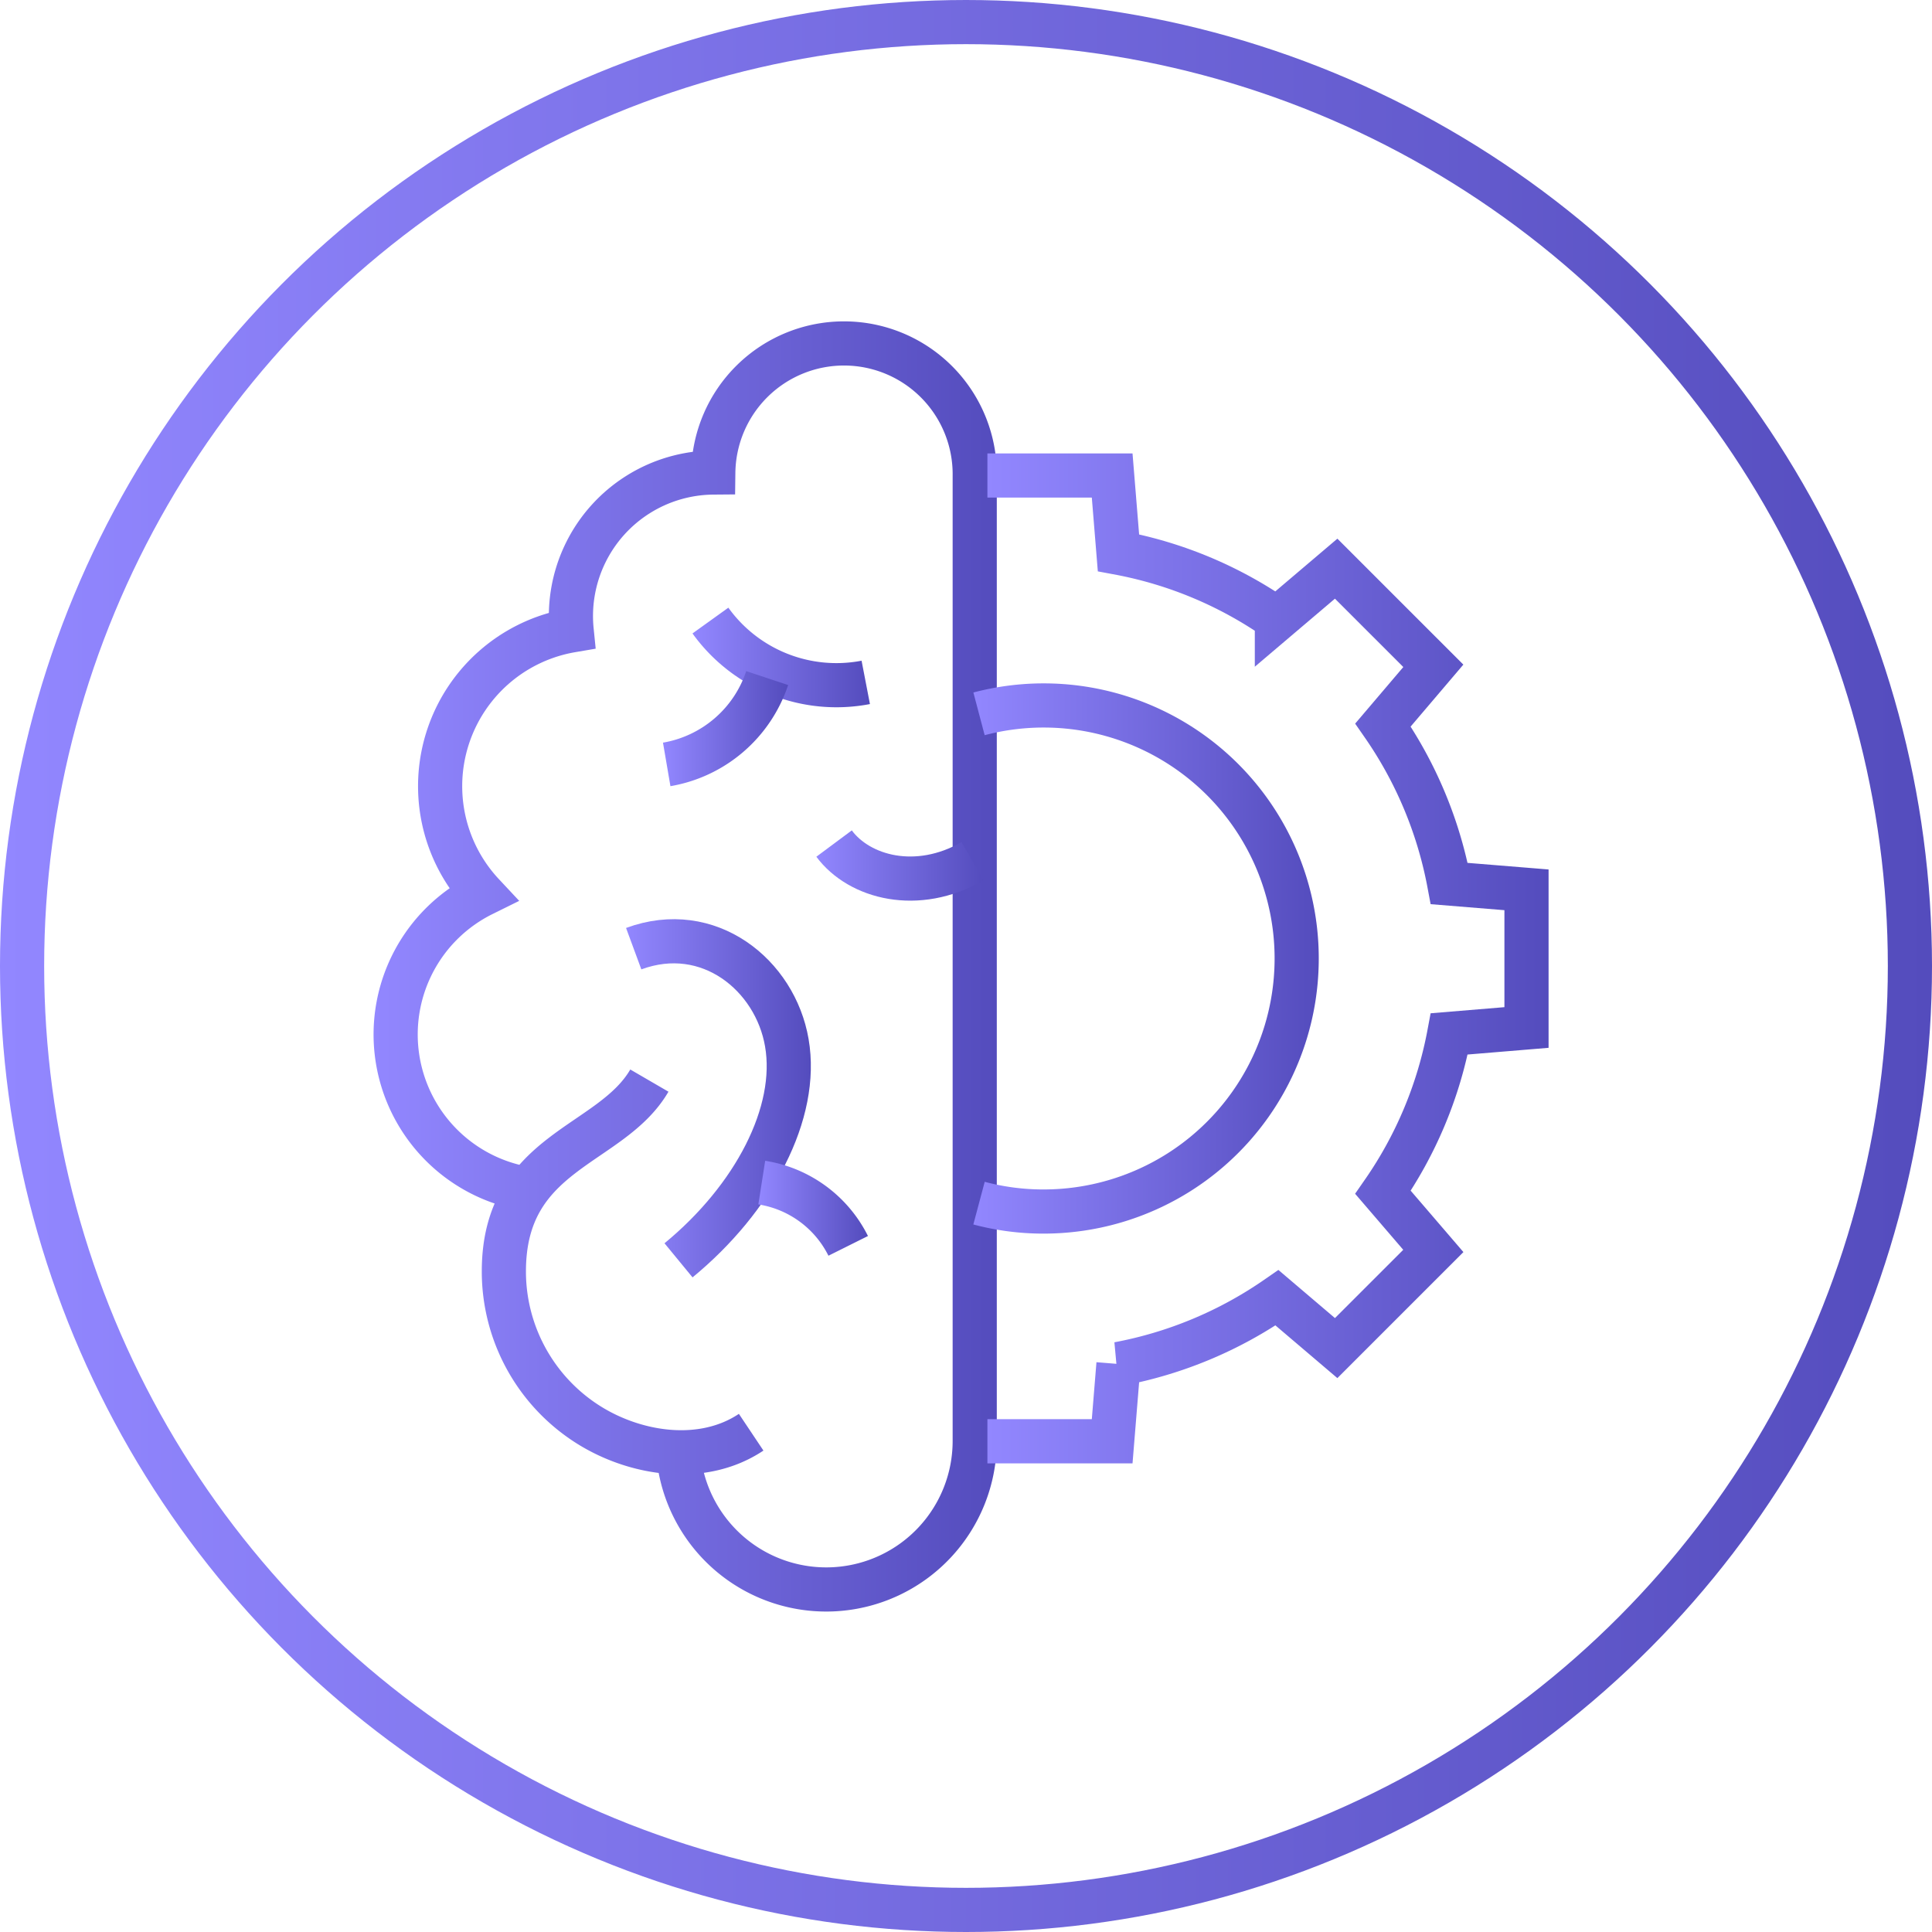
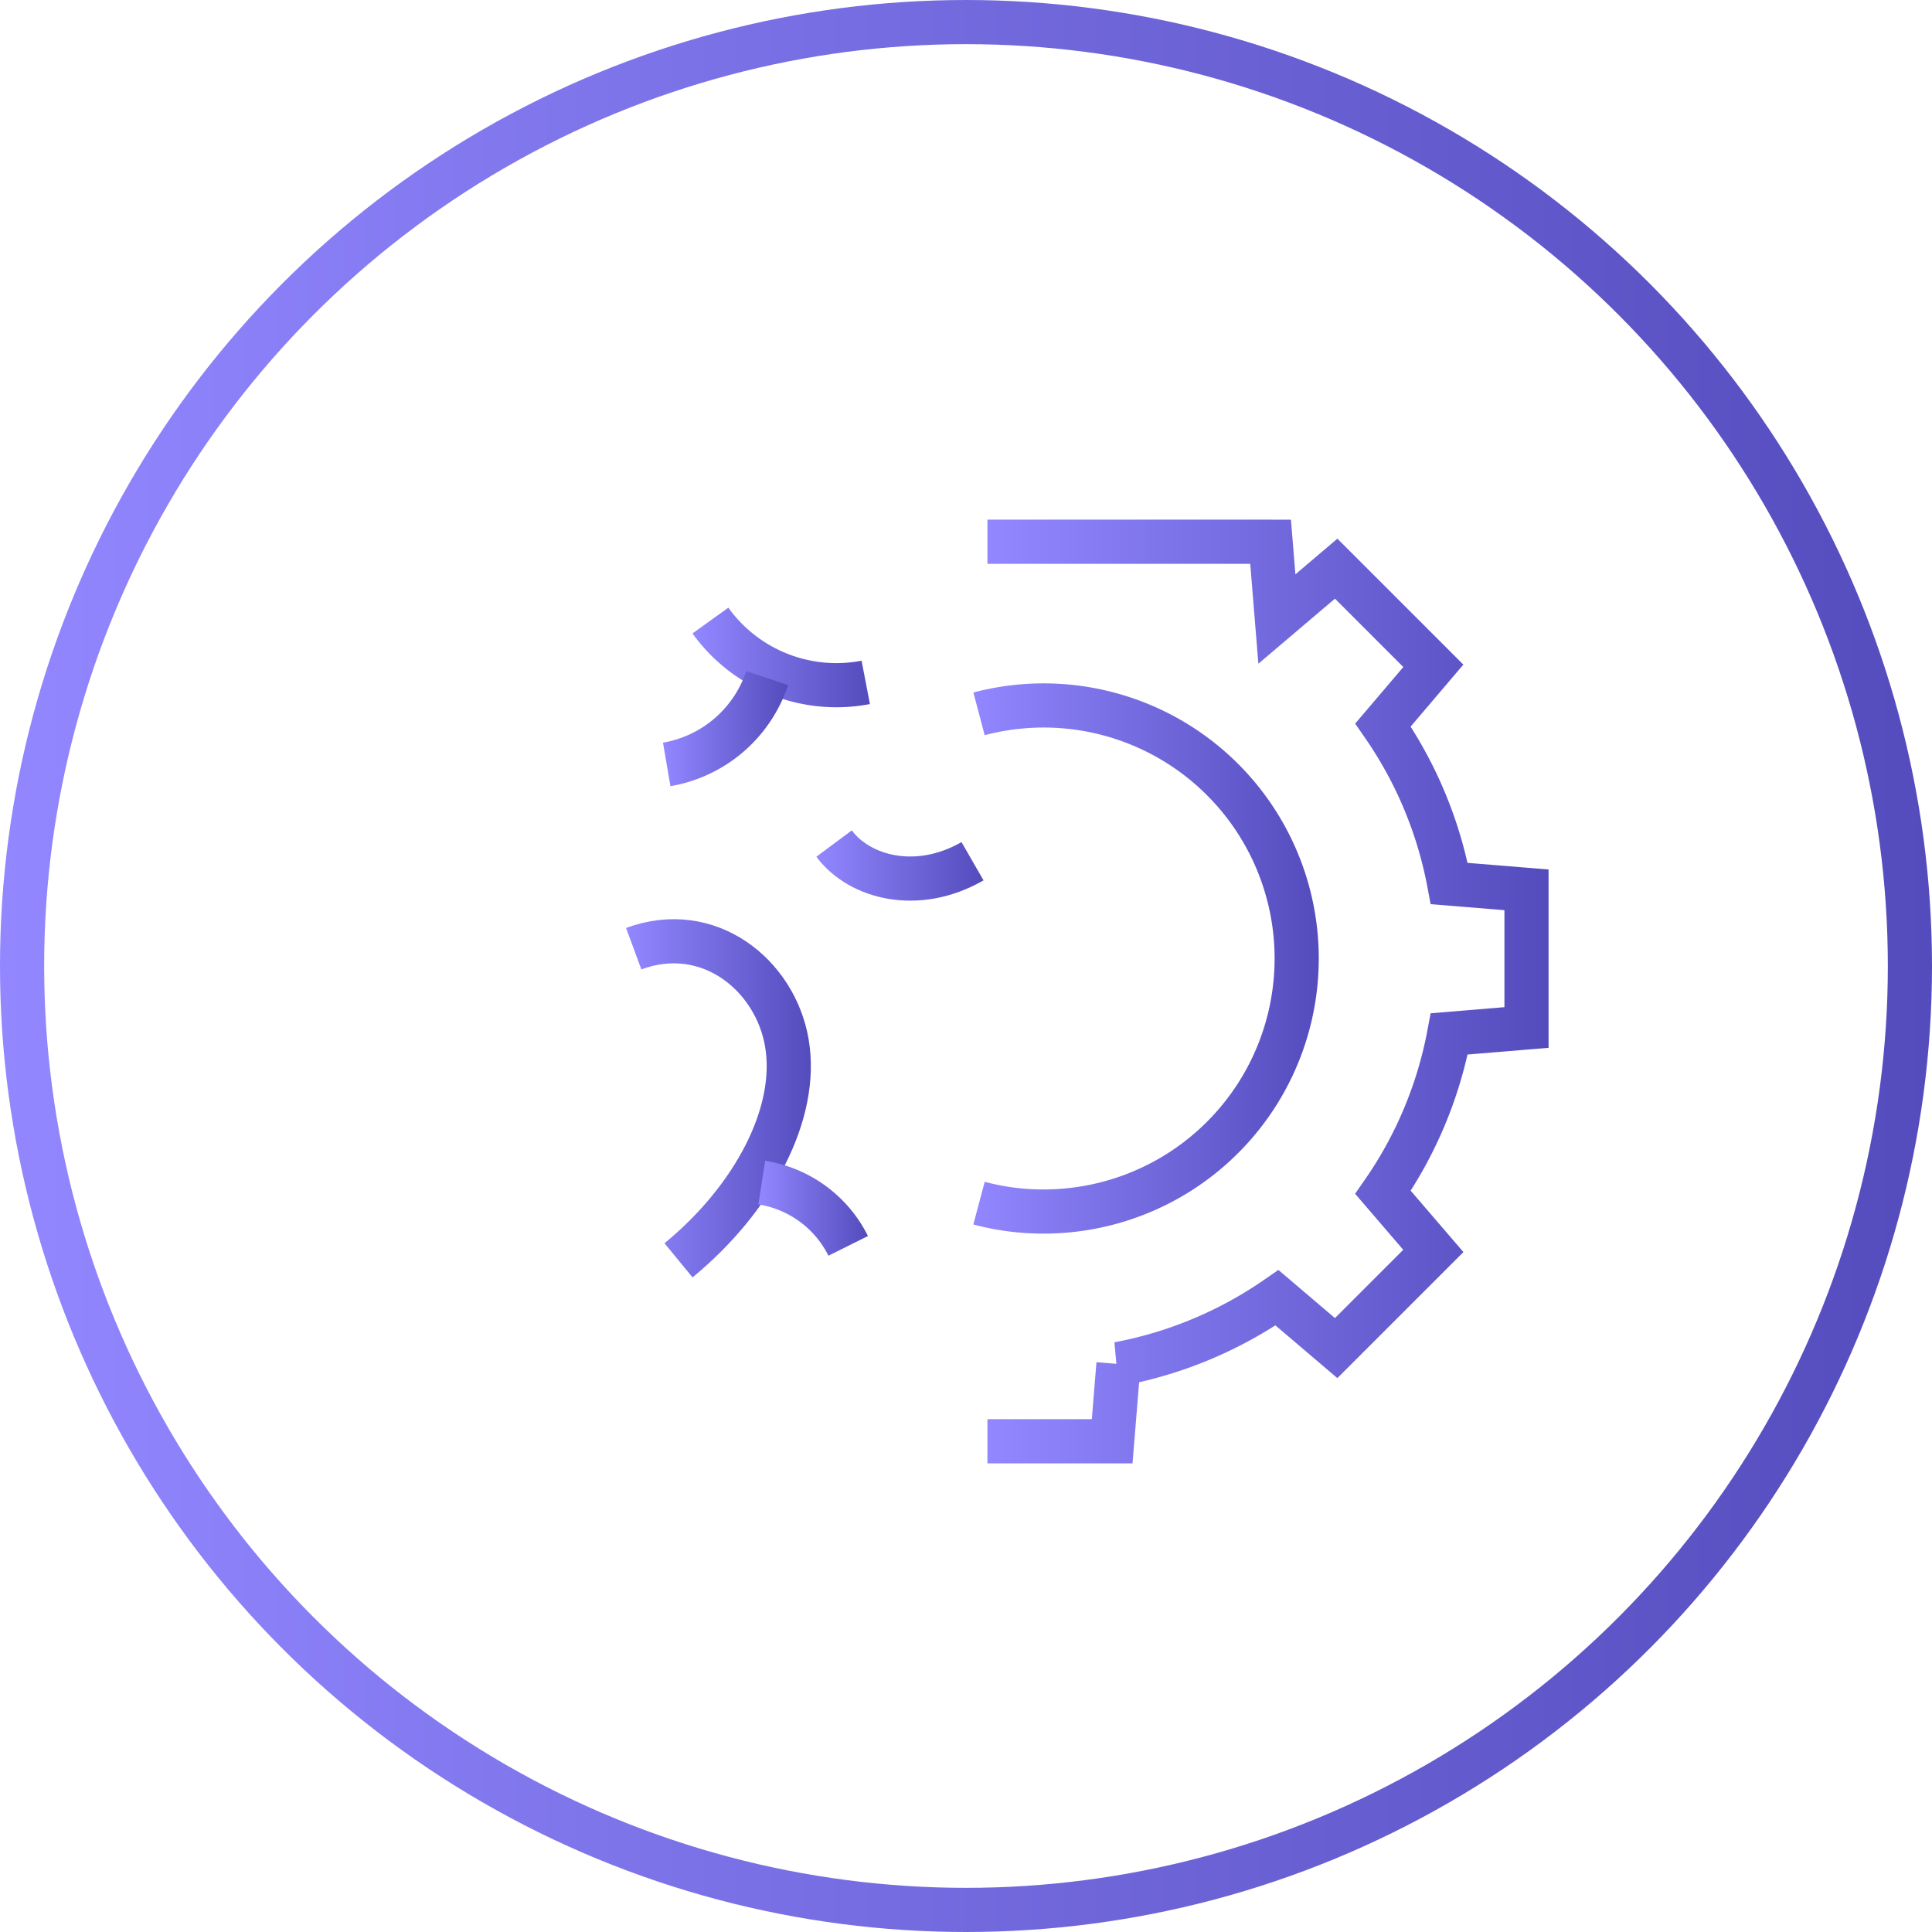
<svg xmlns="http://www.w3.org/2000/svg" xmlns:xlink="http://www.w3.org/1999/xlink" viewBox="0 0 175 175">
  <defs>
    <linearGradient id="bc64af6c-3626-40be-aa02-73bd9d03d632" y1="87.5" x2="175" y2="87.5" gradientUnits="userSpaceOnUse">
      <stop offset="0" stop-color="#9287ff" />
      <stop offset="1" stop-color="#544cbd" />
    </linearGradient>
    <linearGradient id="b64585e0-7e0f-4c73-b1d6-9a3917afbd1d" x1="33.82" y1="87.63" x2="90.29" y2="87.63" xlink:href="#bc64af6c-3626-40be-aa02-73bd9d03d632" />
    <linearGradient id="fba132c9-15d2-41a9-a87a-e6e3e6013b20" x1="56.7" y1="99.48" x2="73.45" y2="99.48" xlink:href="#bc64af6c-3626-40be-aa02-73bd9d03d632" />
    <linearGradient id="e1441375-2844-4b77-8a81-322602b78d1f" x1="68.76" y1="109.45" x2="78.6" y2="109.45" xlink:href="#bc64af6c-3626-40be-aa02-73bd9d03d632" />
    <linearGradient id="b32d9c1f-c85e-4f75-854b-0f2610a7445e" x1="62.74" y1="59.55" x2="78.82" y2="59.55" xlink:href="#bc64af6c-3626-40be-aa02-73bd9d03d632" />
    <linearGradient id="e2e051ee-22e3-4ae6-9a84-8de9f121b633" x1="60.09" y1="65.98" x2="71.37" y2="65.98" xlink:href="#bc64af6c-3626-40be-aa02-73bd9d03d632" />
    <linearGradient id="a4d41d7c-23e2-45d0-abea-0b1fd4710939" x1="73.94" y1="78.4" x2="89.09" y2="78.4" xlink:href="#bc64af6c-3626-40be-aa02-73bd9d03d632" />
    <linearGradient id="a18f395a-cf4b-4f9e-8744-2468bb1ace97" x1="88.17" y1="86.82" x2="119.43" y2="86.82" xlink:href="#bc64af6c-3626-40be-aa02-73bd9d03d632" />
    <linearGradient id="bf90f328-ec3e-4539-9a3a-10bd88376832" x1="89.44" y1="86.82" x2="140.24" y2="86.82" xlink:href="#bc64af6c-3626-40be-aa02-73bd9d03d632" />
  </defs>
  <title>decor-clip-icon</title>
  <g id="f16650a5-a7a8-48c5-91ee-22723777d209" data-name="Capa 2">
    <g id="a7eee839-a1af-4865-b37a-16779c8d865c" data-name="Capa 1">
      <circle cx="87.5" cy="87.5" r="85.5" fill="none" stroke-miterlimit="10" stroke-width="4" stroke="url(#bc64af6c-3626-40be-aa02-73bd9d03d632)" />
-       <path d="M47.14,107.58A14.17,14.17,0,0,1,43.73,81,14.32,14.32,0,0,1,51.78,57.1,13,13,0,0,1,64.61,42.8a11.84,11.84,0,0,1,23.68.3v87.45a13.45,13.45,0,0,1-26.79,1.69M58.82,97.88c-3.49,6-13.18,6.32-13.18,17.28A16.41,16.41,0,0,0,53.22,129c4.29,2.74,10.39,3.69,14.82.73" fill="none" stroke-miterlimit="10" stroke-width="4" stroke="url(#b64585e0-7e0f-4c73-b1d6-9a3917afbd1d)" />
      <path d="M57.4,85.93c6.8-2.51,12.82,2.4,13.87,8.52,1.1,6.36-3,14.11-9.81,19.71" fill="none" stroke-miterlimit="10" stroke-width="4" stroke="url(#fba132c9-15d2-41a9-a87a-e6e3e6013b20)" />
      <path d="M69,107.12a10.58,10.58,0,0,1,7.83,5.73" fill="none" stroke-miterlimit="10" stroke-width="4" stroke="url(#e1441375-2844-4b77-8a81-322602b78d1f)" />
      <path d="M64.35,56.21a14.05,14.05,0,0,0,14.07,5.6" fill="none" stroke-miterlimit="10" stroke-width="4" stroke="url(#b32d9c1f-c85e-4f75-854b-0f2610a7445e)" />
      <path d="M69.49,61.42a11.66,11.66,0,0,1-9.1,7.82" fill="none" stroke-miterlimit="10" stroke-width="4" stroke="url(#e2e051ee-22e3-4ae6-9a84-8de9f121b633)" />
      <path d="M75.55,76.41c2.29,3.08,7.54,4.48,12.54,1.6" fill="none" stroke-miterlimit="10" stroke-width="4" stroke="url(#a4d41d7c-23e2-45d0-abea-0b1fd4710939)" />
      <path d="M88.68,64.66a22.92,22.92,0,1,1,5.83,45.08,22.54,22.54,0,0,1-5.83-.76" fill="none" stroke-miterlimit="10" stroke-width="4" stroke="url(#a18f395a-cf4b-4f9e-8744-2468bb1ace97)" />
-       <path d="M89.44,130.55h11.3l.57-7a37.21,37.21,0,0,0,14.36-6l5.36,4.56,8.8-8.8L125.27,108a37.11,37.11,0,0,0,6-14.35l7-.58V80.6l-7-.57a37.21,37.21,0,0,0-6-14.36l4.56-5.36-8.8-8.8-5.37,4.56a37,37,0,0,0-14.35-6l-.57-7H89.44" fill="none" stroke-miterlimit="10" stroke-width="4" stroke="url(#bf90f328-ec3e-4539-9a3a-10bd88376832)" />
+       <path d="M89.44,130.55h11.3l.57-7a37.21,37.21,0,0,0,14.36-6l5.36,4.56,8.8-8.8L125.27,108a37.11,37.11,0,0,0,6-14.35l7-.58V80.6l-7-.57a37.21,37.21,0,0,0-6-14.36l4.56-5.36-8.8-8.8-5.37,4.56l-.57-7H89.44" fill="none" stroke-miterlimit="10" stroke-width="4" stroke="url(#bf90f328-ec3e-4539-9a3a-10bd88376832)" />
    </g>
  </g>
</svg>